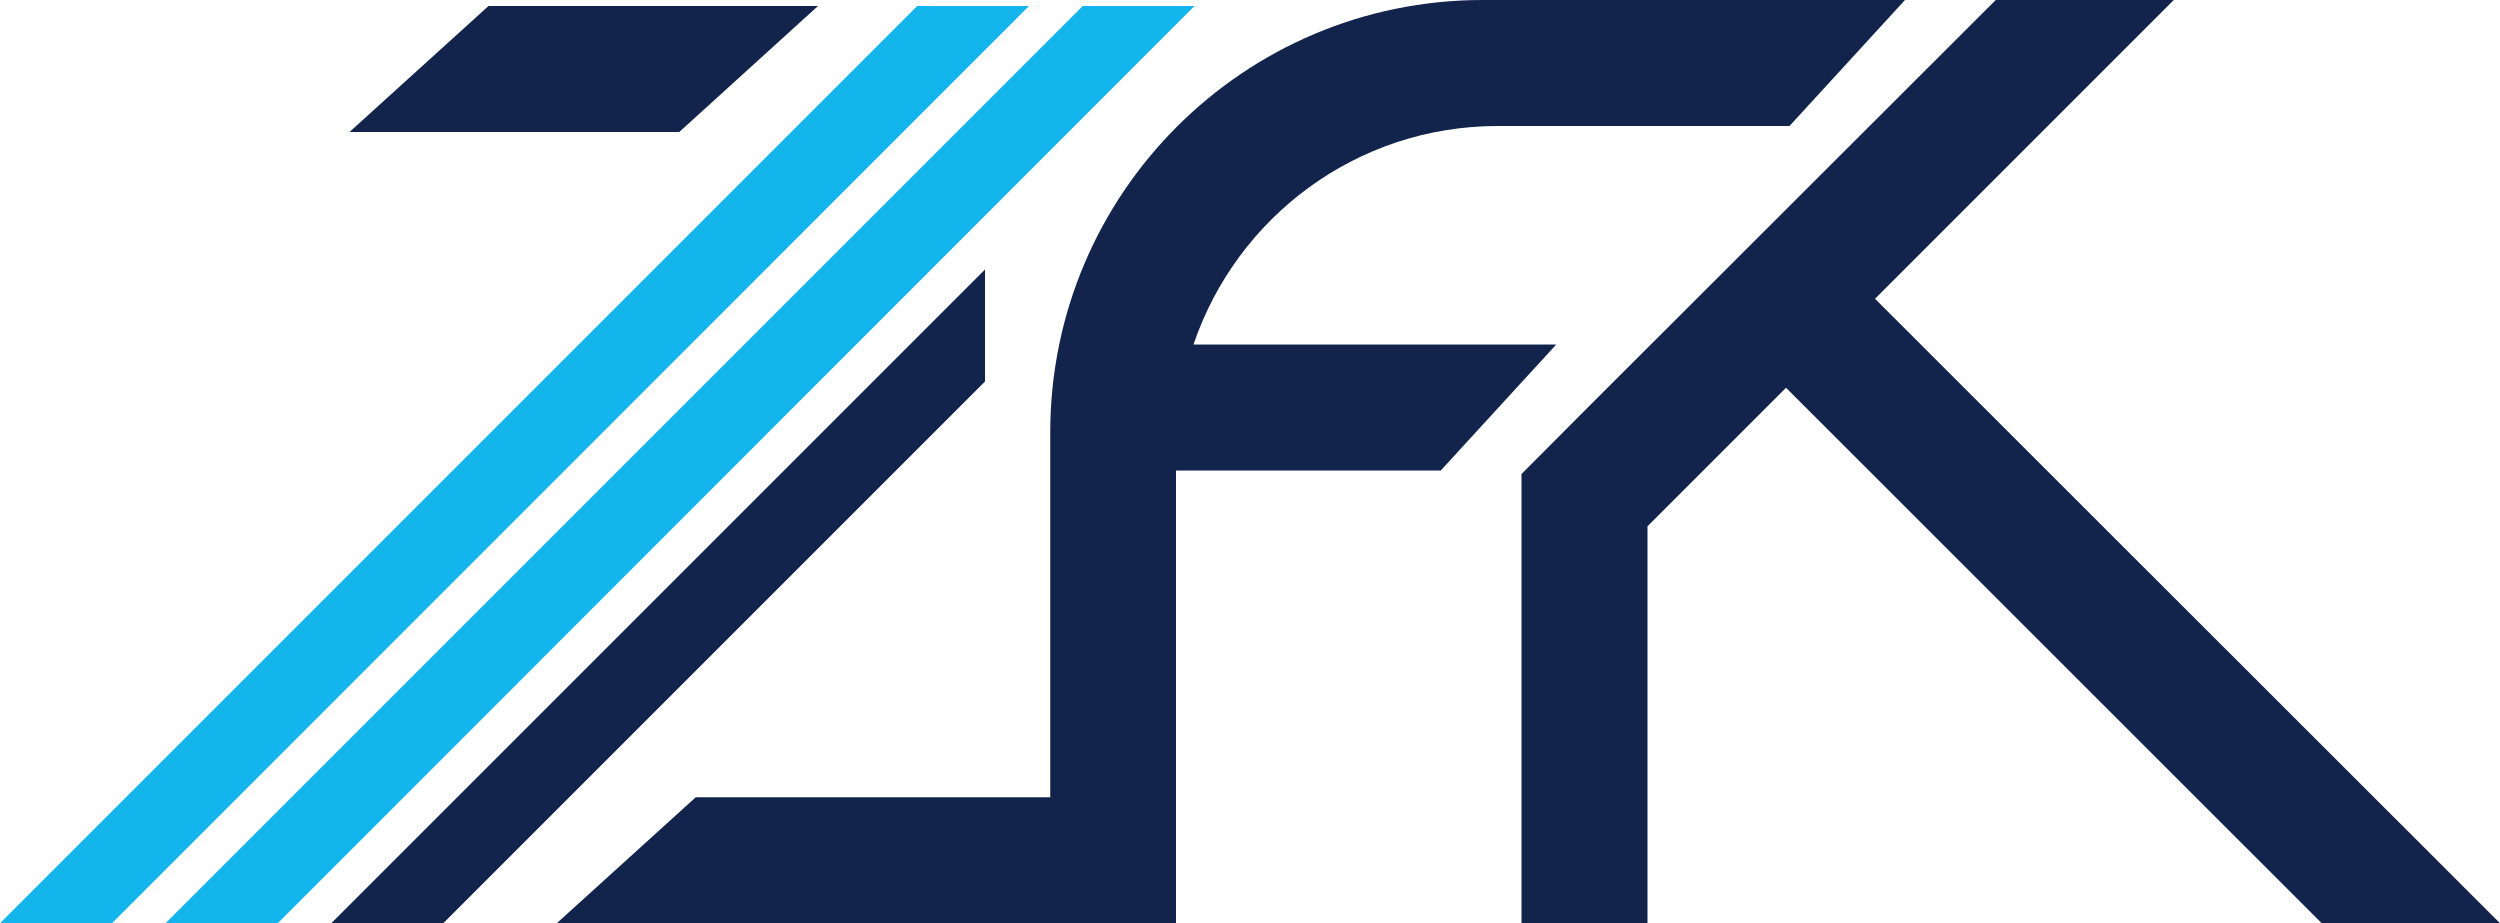
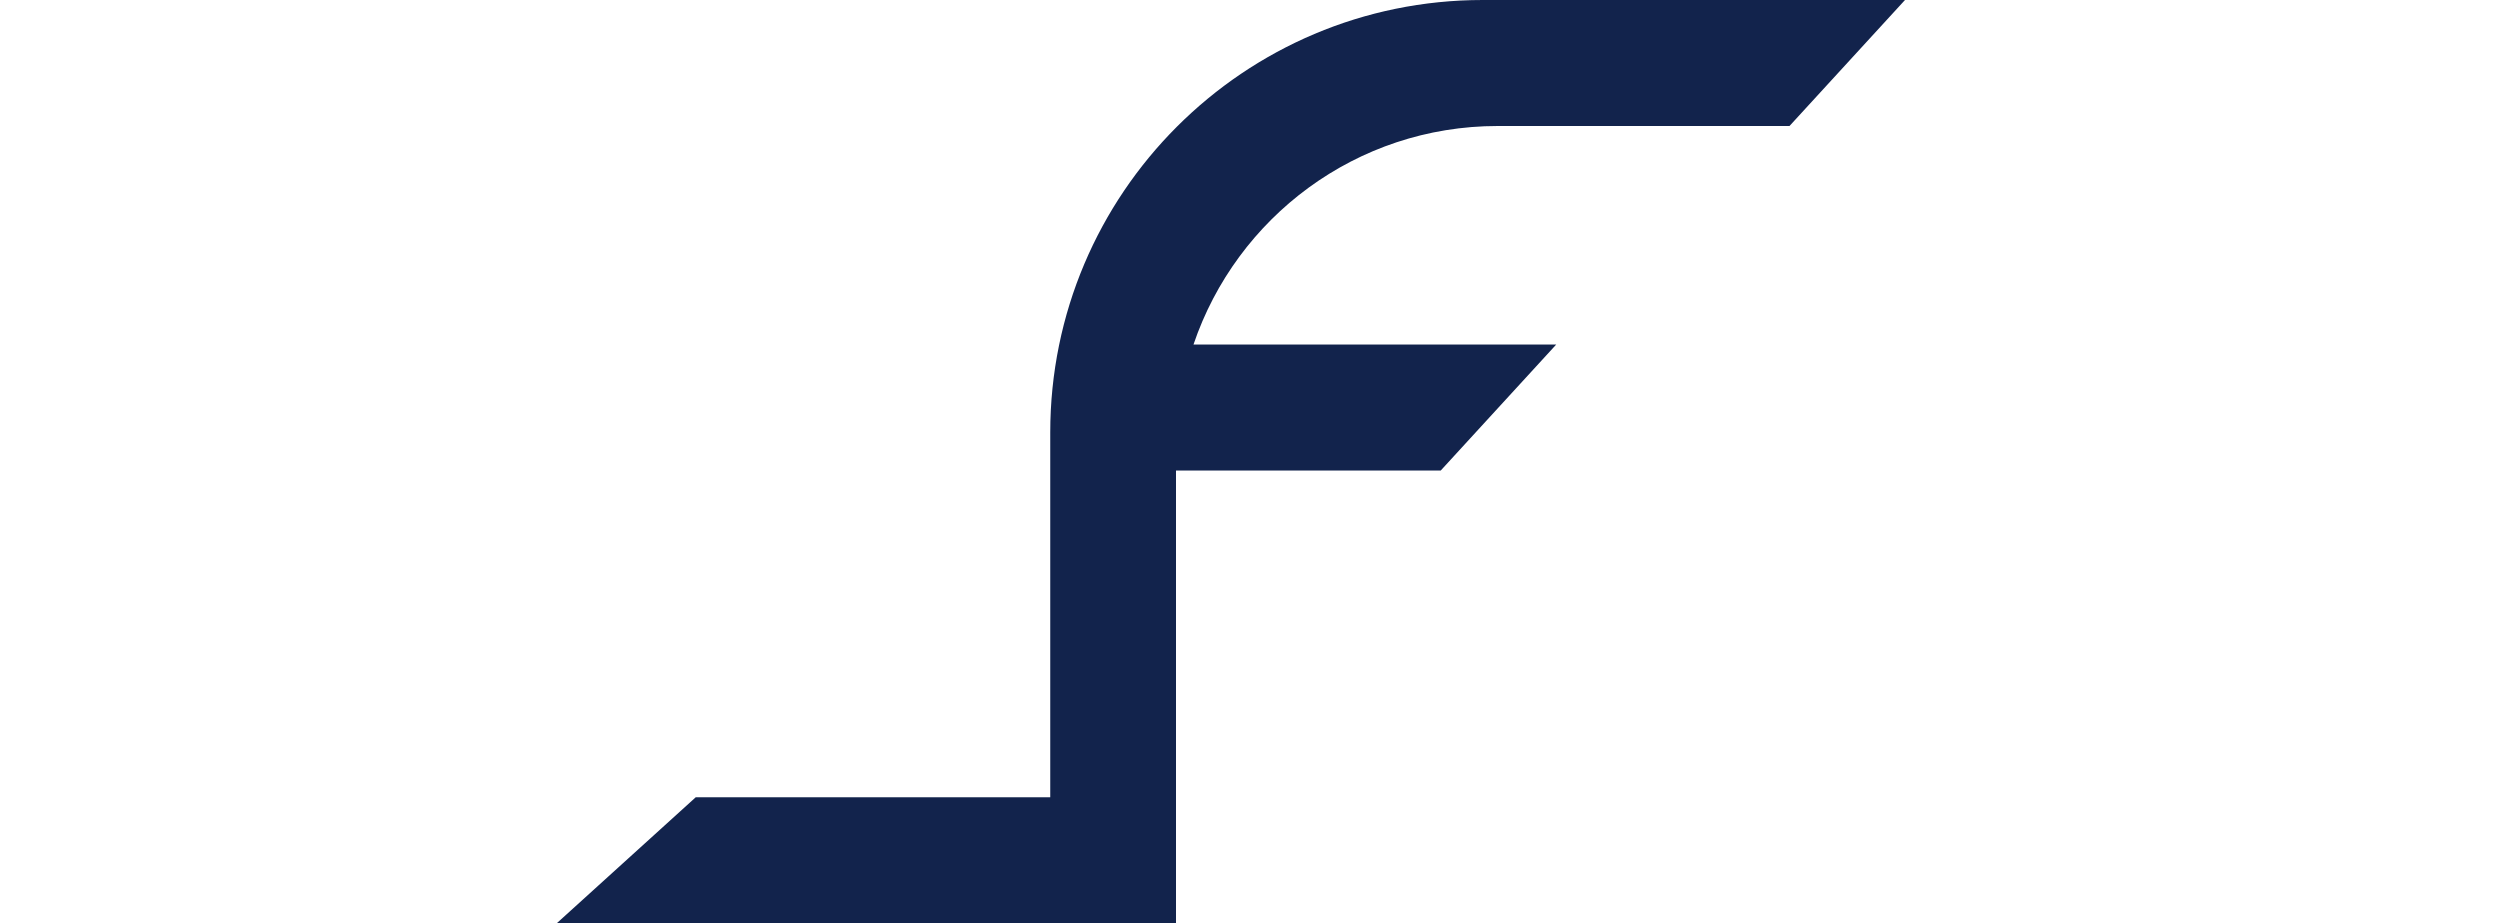
<svg xmlns="http://www.w3.org/2000/svg" id="Layer_1" data-name="Layer 1" version="1.1" viewBox="0 0 100 36.93">
  <defs>
    <style>
      .cls-1 {
        fill: #13b5ec;
      }

      .cls-1, .cls-2 {
        stroke-width: 0px;
      }

      .cls-2 {
        fill: #12234c;
      }
    </style>
  </defs>
  <g>
-     <polygon class="cls-2" points="32.72 .24 19.54 .24 13.98 5.28 27.17 5.28 32.72 .24" />
    <path class="cls-2" d="M62.26,13.78h-14.52c1.72-5.08,6.51-8.74,12.17-8.74h11.67l4.62-5.04h-16.89c-9.55,0-17.3,7.74-17.3,17.3v14.59h-14.18l-5.56,5.04h24.77v-18.11h10.59l4.62-5.04Z" />
-     <polygon class="cls-2" points="100 36.93 75 11.95 86.95 0 79.83 0 63.56 16.25 60.86 18.96 60.86 36.93 65.9 36.93 65.9 21.05 71.44 15.51 92.87 36.93 100 36.93" />
-     <polygon class="cls-2" points="39.4 10.78 13.25 36.93 17.73 36.93 39.4 15.26 39.4 10.78" />
  </g>
-   <polygon class="cls-1" points="41.16 .24 4.48 36.93 0 36.93 36.69 .24 41.16 .24" />
-   <polygon class="cls-1" points="47.78 .24 11.11 36.93 6.62 36.93 43.31 .24 47.78 .24" />
</svg>